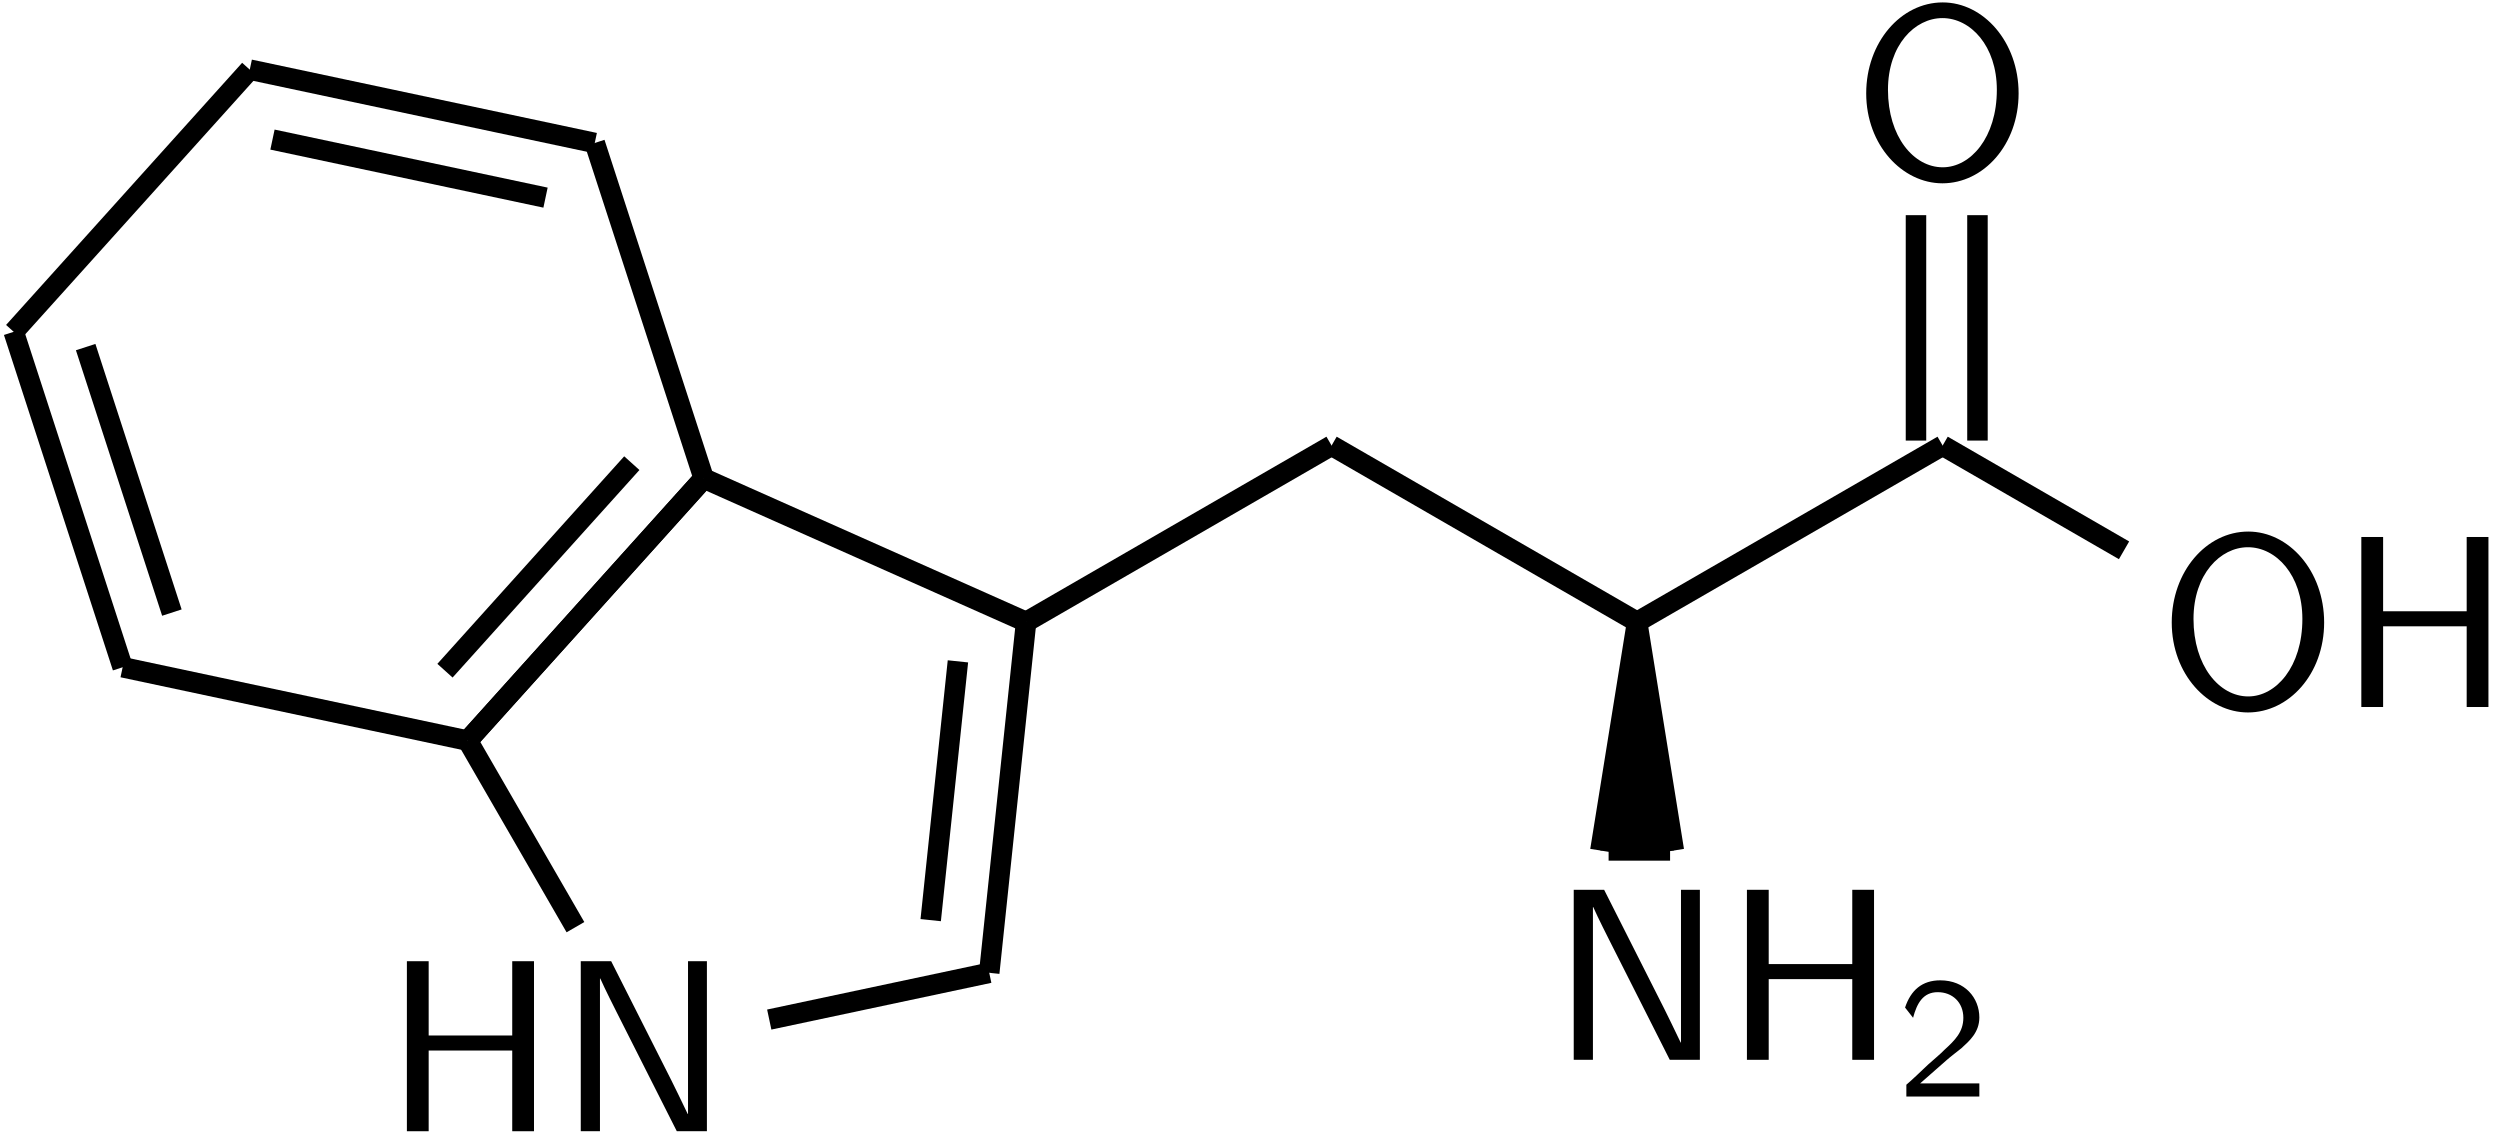
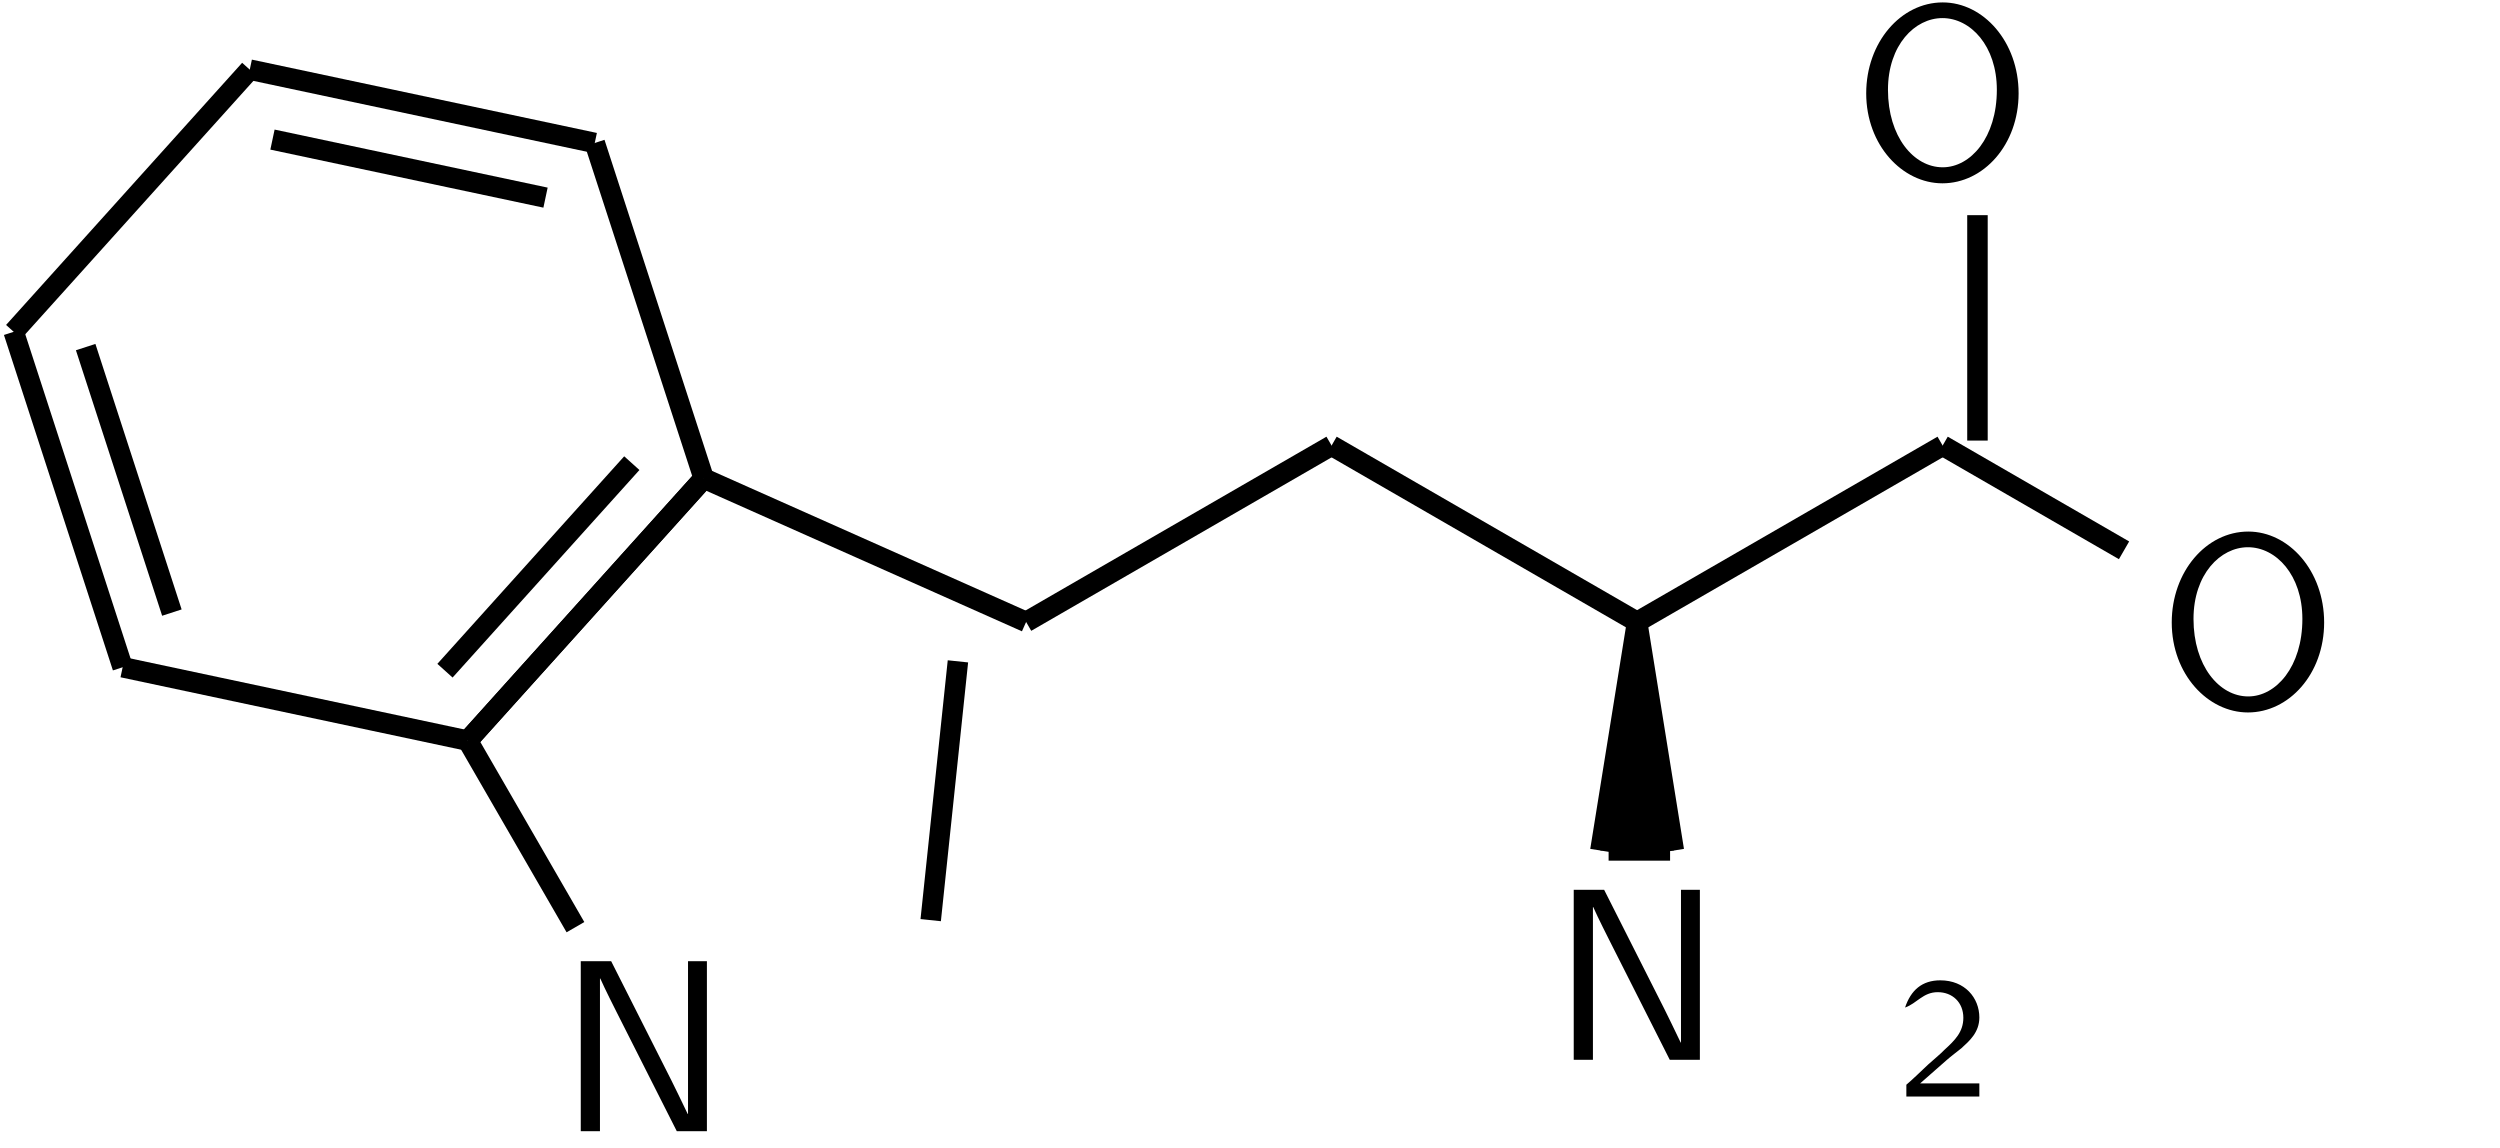
<svg xmlns="http://www.w3.org/2000/svg" xmlns:xlink="http://www.w3.org/1999/xlink" width="122pt" height="56pt" viewBox="0 0 122 56" version="1.1">
  <defs>
    <g>
      <symbol overflow="visible" id="glyph0-0">
        <path style="stroke:none;" d="" />
      </symbol>
      <symbol overflow="visible" id="glyph0-1">
        <path style="stroke:none;" d="M 2.625 -8.297 L 1.141 -8.297 L 1.141 0 L 2.078 0 L 2.078 -7.453 L 2.094 -7.453 C 2.312 -6.953 2.828 -5.938 2.891 -5.812 L 5.828 0 L 7.297 0 L 7.297 -8.297 L 6.375 -8.297 L 6.375 -0.844 L 6.359 -0.844 C 6.125 -1.344 5.625 -2.359 5.562 -2.484 Z " />
      </symbol>
      <symbol overflow="visible" id="glyph0-2">
-         <path style="stroke:none;" d="M 7.328 -8.297 L 6.266 -8.297 L 6.266 -4.672 L 2.188 -4.672 L 2.188 -8.297 L 1.125 -8.297 L 1.125 0 L 2.188 0 L 2.188 -3.938 L 6.266 -3.938 L 6.266 0 L 7.328 0 Z " />
-       </symbol>
+         </symbol>
      <symbol overflow="visible" id="glyph0-3">
        <path style="stroke:none;" d="M 8.109 -4.125 C 8.109 -6.641 6.391 -8.562 4.406 -8.562 C 2.359 -8.562 0.672 -6.609 0.672 -4.125 C 0.672 -1.594 2.438 0.266 4.391 0.266 C 6.391 0.266 8.109 -1.609 8.109 -4.125 Z M 4.406 -0.516 C 2.984 -0.516 1.734 -2.016 1.734 -4.297 C 1.734 -6.484 3.047 -7.797 4.391 -7.797 C 5.766 -7.797 7.047 -6.438 7.047 -4.297 C 7.047 -1.969 5.766 -0.516 4.406 -0.516 Z " />
      </symbol>
      <symbol overflow="visible" id="glyph1-0">
        <path style="stroke:none;" d="" />
      </symbol>
      <symbol overflow="visible" id="glyph1-1">
-         <path style="stroke:none;" d="M 2.375 -0.641 C 2.266 -0.641 2.172 -0.641 2.062 -0.641 L 1.109 -0.641 L 2.406 -1.781 C 2.562 -1.922 2.969 -2.234 3.125 -2.359 C 3.5 -2.703 4 -3.125 4 -3.859 C 4 -4.812 3.297 -5.672 2.094 -5.672 C 1.203 -5.672 0.656 -5.188 0.375 -4.344 L 0.766 -3.844 C 0.953 -4.547 1.25 -5.094 1.969 -5.094 C 2.688 -5.094 3.219 -4.594 3.219 -3.844 C 3.219 -3.156 2.812 -2.75 2.297 -2.281 C 2.141 -2.109 1.688 -1.734 1.5 -1.562 C 1.266 -1.344 0.688 -0.781 0.438 -0.578 L 0.438 0 L 4 0 L 4 -0.641 Z " />
+         <path style="stroke:none;" d="M 2.375 -0.641 C 2.266 -0.641 2.172 -0.641 2.062 -0.641 L 1.109 -0.641 L 2.406 -1.781 C 2.562 -1.922 2.969 -2.234 3.125 -2.359 C 3.5 -2.703 4 -3.125 4 -3.859 C 4 -4.812 3.297 -5.672 2.094 -5.672 C 1.203 -5.672 0.656 -5.188 0.375 -4.344 C 0.953 -4.547 1.25 -5.094 1.969 -5.094 C 2.688 -5.094 3.219 -4.594 3.219 -3.844 C 3.219 -3.156 2.812 -2.75 2.297 -2.281 C 2.141 -2.109 1.688 -1.734 1.5 -1.562 C 1.266 -1.344 0.688 -0.781 0.438 -0.578 L 0.438 0 L 4 0 L 4 -0.641 Z " />
      </symbol>
    </g>
  </defs>
  <g id="surface1">
    <path style="fill:none;stroke-width:0.833;stroke-linecap:butt;stroke-linejoin:miter;stroke:rgb(0%,0%,0%);stroke-opacity:1;stroke-miterlimit:10;" d="M -0.001 0.001 L -12.423 -7.173 " transform="matrix(1.2,0,0,-1.2,64.982,21.744)" />
    <path style="fill:none;stroke-width:0.833;stroke-linecap:butt;stroke-linejoin:miter;stroke:rgb(0%,0%,0%);stroke-opacity:1;stroke-miterlimit:10;" d="M -12.423 -7.173 L -25.532 -1.336 " transform="matrix(1.2,0,0,-1.2,64.982,21.744)" />
    <path style="fill:none;stroke-width:0.833;stroke-linecap:butt;stroke-linejoin:miter;stroke:rgb(0%,0%,0%);stroke-opacity:1;stroke-miterlimit:10;" d="M -25.532 -1.336 L -29.965 12.306 " transform="matrix(1.2,0,0,-1.2,64.982,21.744)" />
    <path style="fill:none;stroke-width:0.833;stroke-linecap:butt;stroke-linejoin:miter;stroke:rgb(0%,0%,0%);stroke-opacity:1;stroke-miterlimit:10;" d="M -29.965 12.306 L -43.995 15.288 " transform="matrix(1.2,0,0,-1.2,64.982,21.744)" />
    <path style="fill:none;stroke-width:0.833;stroke-linecap:butt;stroke-linejoin:miter;stroke:rgb(0%,0%,0%);stroke-opacity:1;stroke-miterlimit:10;" d="M -31.967 10.083 L -43.071 12.443 " transform="matrix(1.2,0,0,-1.2,64.982,21.744)" />
    <path style="fill:none;stroke-width:0.833;stroke-linecap:butt;stroke-linejoin:miter;stroke:rgb(0%,0%,0%);stroke-opacity:1;stroke-miterlimit:10;" d="M -43.995 15.288 L -53.595 4.627 " transform="matrix(1.2,0,0,-1.2,64.982,21.744)" />
    <path style="fill:none;stroke-width:0.833;stroke-linecap:butt;stroke-linejoin:miter;stroke:rgb(0%,0%,0%);stroke-opacity:1;stroke-miterlimit:10;" d="M -53.595 4.627 L -49.164 -9.015 " transform="matrix(1.2,0,0,-1.2,64.982,21.744)" />
    <path style="fill:none;stroke-width:0.833;stroke-linecap:butt;stroke-linejoin:miter;stroke:rgb(0%,0%,0%);stroke-opacity:1;stroke-miterlimit:10;" d="M -50.668 4.005 L -47.162 -6.792 " transform="matrix(1.2,0,0,-1.2,64.982,21.744)" />
    <path style="fill:none;stroke-width:0.833;stroke-linecap:butt;stroke-linejoin:miter;stroke:rgb(0%,0%,0%);stroke-opacity:1;stroke-miterlimit:10;" d="M -49.164 -9.015 L -35.131 -12 " transform="matrix(1.2,0,0,-1.2,64.982,21.744)" />
    <path style="fill:none;stroke-width:0.833;stroke-linecap:butt;stroke-linejoin:miter;stroke:rgb(0%,0%,0%);stroke-opacity:1;stroke-miterlimit:10;" d="M -35.131 -12 L -25.532 -1.336 " transform="matrix(1.2,0,0,-1.2,64.982,21.744)" />
    <path style="fill:none;stroke-width:0.833;stroke-linecap:butt;stroke-linejoin:miter;stroke:rgb(0%,0%,0%);stroke-opacity:1;stroke-miterlimit:10;" d="M -36.056 -9.155 L -28.458 -0.715 " transform="matrix(1.2,0,0,-1.2,64.982,21.744)" />
    <path style="fill:none;stroke-width:0.833;stroke-linecap:butt;stroke-linejoin:miter;stroke:rgb(0%,0%,0%);stroke-opacity:1;stroke-miterlimit:10;" d="M -25.532 -1.336 L -35.131 -12 " transform="matrix(1.2,0,0,-1.2,64.982,21.744)" />
    <g style="fill:rgb(0%,0%,0%);fill-opacity:1;">
      <use xlink:href="#glyph0-1" x="27.2" y="55.204" />
    </g>
    <path style="fill:none;stroke-width:0.833;stroke-linecap:butt;stroke-linejoin:miter;stroke:rgb(0%,0%,0%);stroke-opacity:1;stroke-miterlimit:10;" d="M -35.131 -12 L -30.75 -19.585 " transform="matrix(1.2,0,0,-1.2,64.982,21.744)" />
    <g style="fill:rgb(0%,0%,0%);fill-opacity:1;">
      <use xlink:href="#glyph0-2" x="18.731" y="55.204" />
    </g>
-     <path style="fill:none;stroke-width:0.833;stroke-linecap:butt;stroke-linejoin:miter;stroke:rgb(0%,0%,0%);stroke-opacity:1;stroke-miterlimit:10;" d="M -22.869 -23.342 L -13.923 -21.441 " transform="matrix(1.2,0,0,-1.2,64.982,21.744)" />
-     <path style="fill:none;stroke-width:0.833;stroke-linecap:butt;stroke-linejoin:miter;stroke:rgb(0%,0%,0%);stroke-opacity:1;stroke-miterlimit:10;" d="M -13.923 -21.441 L -12.423 -7.173 " transform="matrix(1.2,0,0,-1.2,64.982,21.744)" />
    <path style="fill:none;stroke-width:0.833;stroke-linecap:butt;stroke-linejoin:miter;stroke:rgb(0%,0%,0%);stroke-opacity:1;stroke-miterlimit:10;" d="M -16.303 -19.299 L -15.196 -8.775 " transform="matrix(1.2,0,0,-1.2,64.982,21.744)" />
    <path style="fill:none;stroke-width:0.833;stroke-linecap:butt;stroke-linejoin:miter;stroke:rgb(0%,0%,0%);stroke-opacity:1;stroke-miterlimit:10;" d="M -0.001 0.001 L 12.424 -7.173 " transform="matrix(1.2,0,0,-1.2,64.982,21.744)" />
    <g style="fill:rgb(0%,0%,0%);fill-opacity:1;">
      <use xlink:href="#glyph0-1" x="75.657" y="51.719" />
    </g>
    <g style="fill:rgb(0%,0%,0%);fill-opacity:1;">
      <use xlink:href="#glyph0-2" x="84.125" y="51.719" />
    </g>
    <g style="fill:rgb(0%,0%,0%);fill-opacity:1;">
      <use xlink:href="#glyph1-1" x="92.592" y="53.512" />
    </g>
    <path style=" stroke:none;fill-rule:nonzero;fill:rgb(0%,0%,0%);fill-opacity:1;" d="M 81.684 41.504 L 78.098 41.504 M 78.098 41.504 L 79.891 30.352 L 81.684 41.504 " />
    <path style="fill:none;stroke-width:0.833;stroke-linecap:butt;stroke-linejoin:bevel;stroke:rgb(0%,0%,0%);stroke-opacity:1;stroke-miterlimit:10;" d="M 13.765 -16.463 L 11.265 -16.463 M 10.93 -16.467 L 12.424 -7.173 L 13.918 -16.467 " transform="matrix(1.2,0,0,-1.2,64.982,21.744)" />
    <path style="fill:none;stroke-width:0.833;stroke-linecap:butt;stroke-linejoin:miter;stroke:rgb(0%,0%,0%);stroke-opacity:1;stroke-miterlimit:10;" d="M 12.424 -7.173 L 24.849 0.001 " transform="matrix(1.2,0,0,-1.2,64.982,21.744)" />
    <g style="fill:rgb(0%,0%,0%);fill-opacity:1;">
      <use xlink:href="#glyph0-3" x="90.399" y="8.68" />
    </g>
-     <path style="fill:none;stroke-width:0.833;stroke-linecap:butt;stroke-linejoin:miter;stroke:rgb(0%,0%,0%);stroke-opacity:1;stroke-miterlimit:10;" d="M 23.765 0.203 L 23.765 9.37 " transform="matrix(1.2,0,0,-1.2,64.982,21.744)" />
    <path style="fill:none;stroke-width:0.833;stroke-linecap:butt;stroke-linejoin:miter;stroke:rgb(0%,0%,0%);stroke-opacity:1;stroke-miterlimit:10;" d="M 26.265 0.203 L 26.265 9.37 " transform="matrix(1.2,0,0,-1.2,64.982,21.744)" />
    <g style="fill:rgb(0%,0%,0%);fill-opacity:1;">
      <use xlink:href="#glyph0-3" x="105.309" y="34.502" />
    </g>
    <g style="fill:rgb(0%,0%,0%);fill-opacity:1;">
      <use xlink:href="#glyph0-2" x="114.108" y="34.502" />
    </g>
    <path style="fill:none;stroke-width:0.833;stroke-linecap:butt;stroke-linejoin:miter;stroke:rgb(0%,0%,0%);stroke-opacity:1;stroke-miterlimit:10;" d="M 24.849 0.001 L 32.226 -4.26 " transform="matrix(1.2,0,0,-1.2,64.982,21.744)" />
  </g>
</svg>